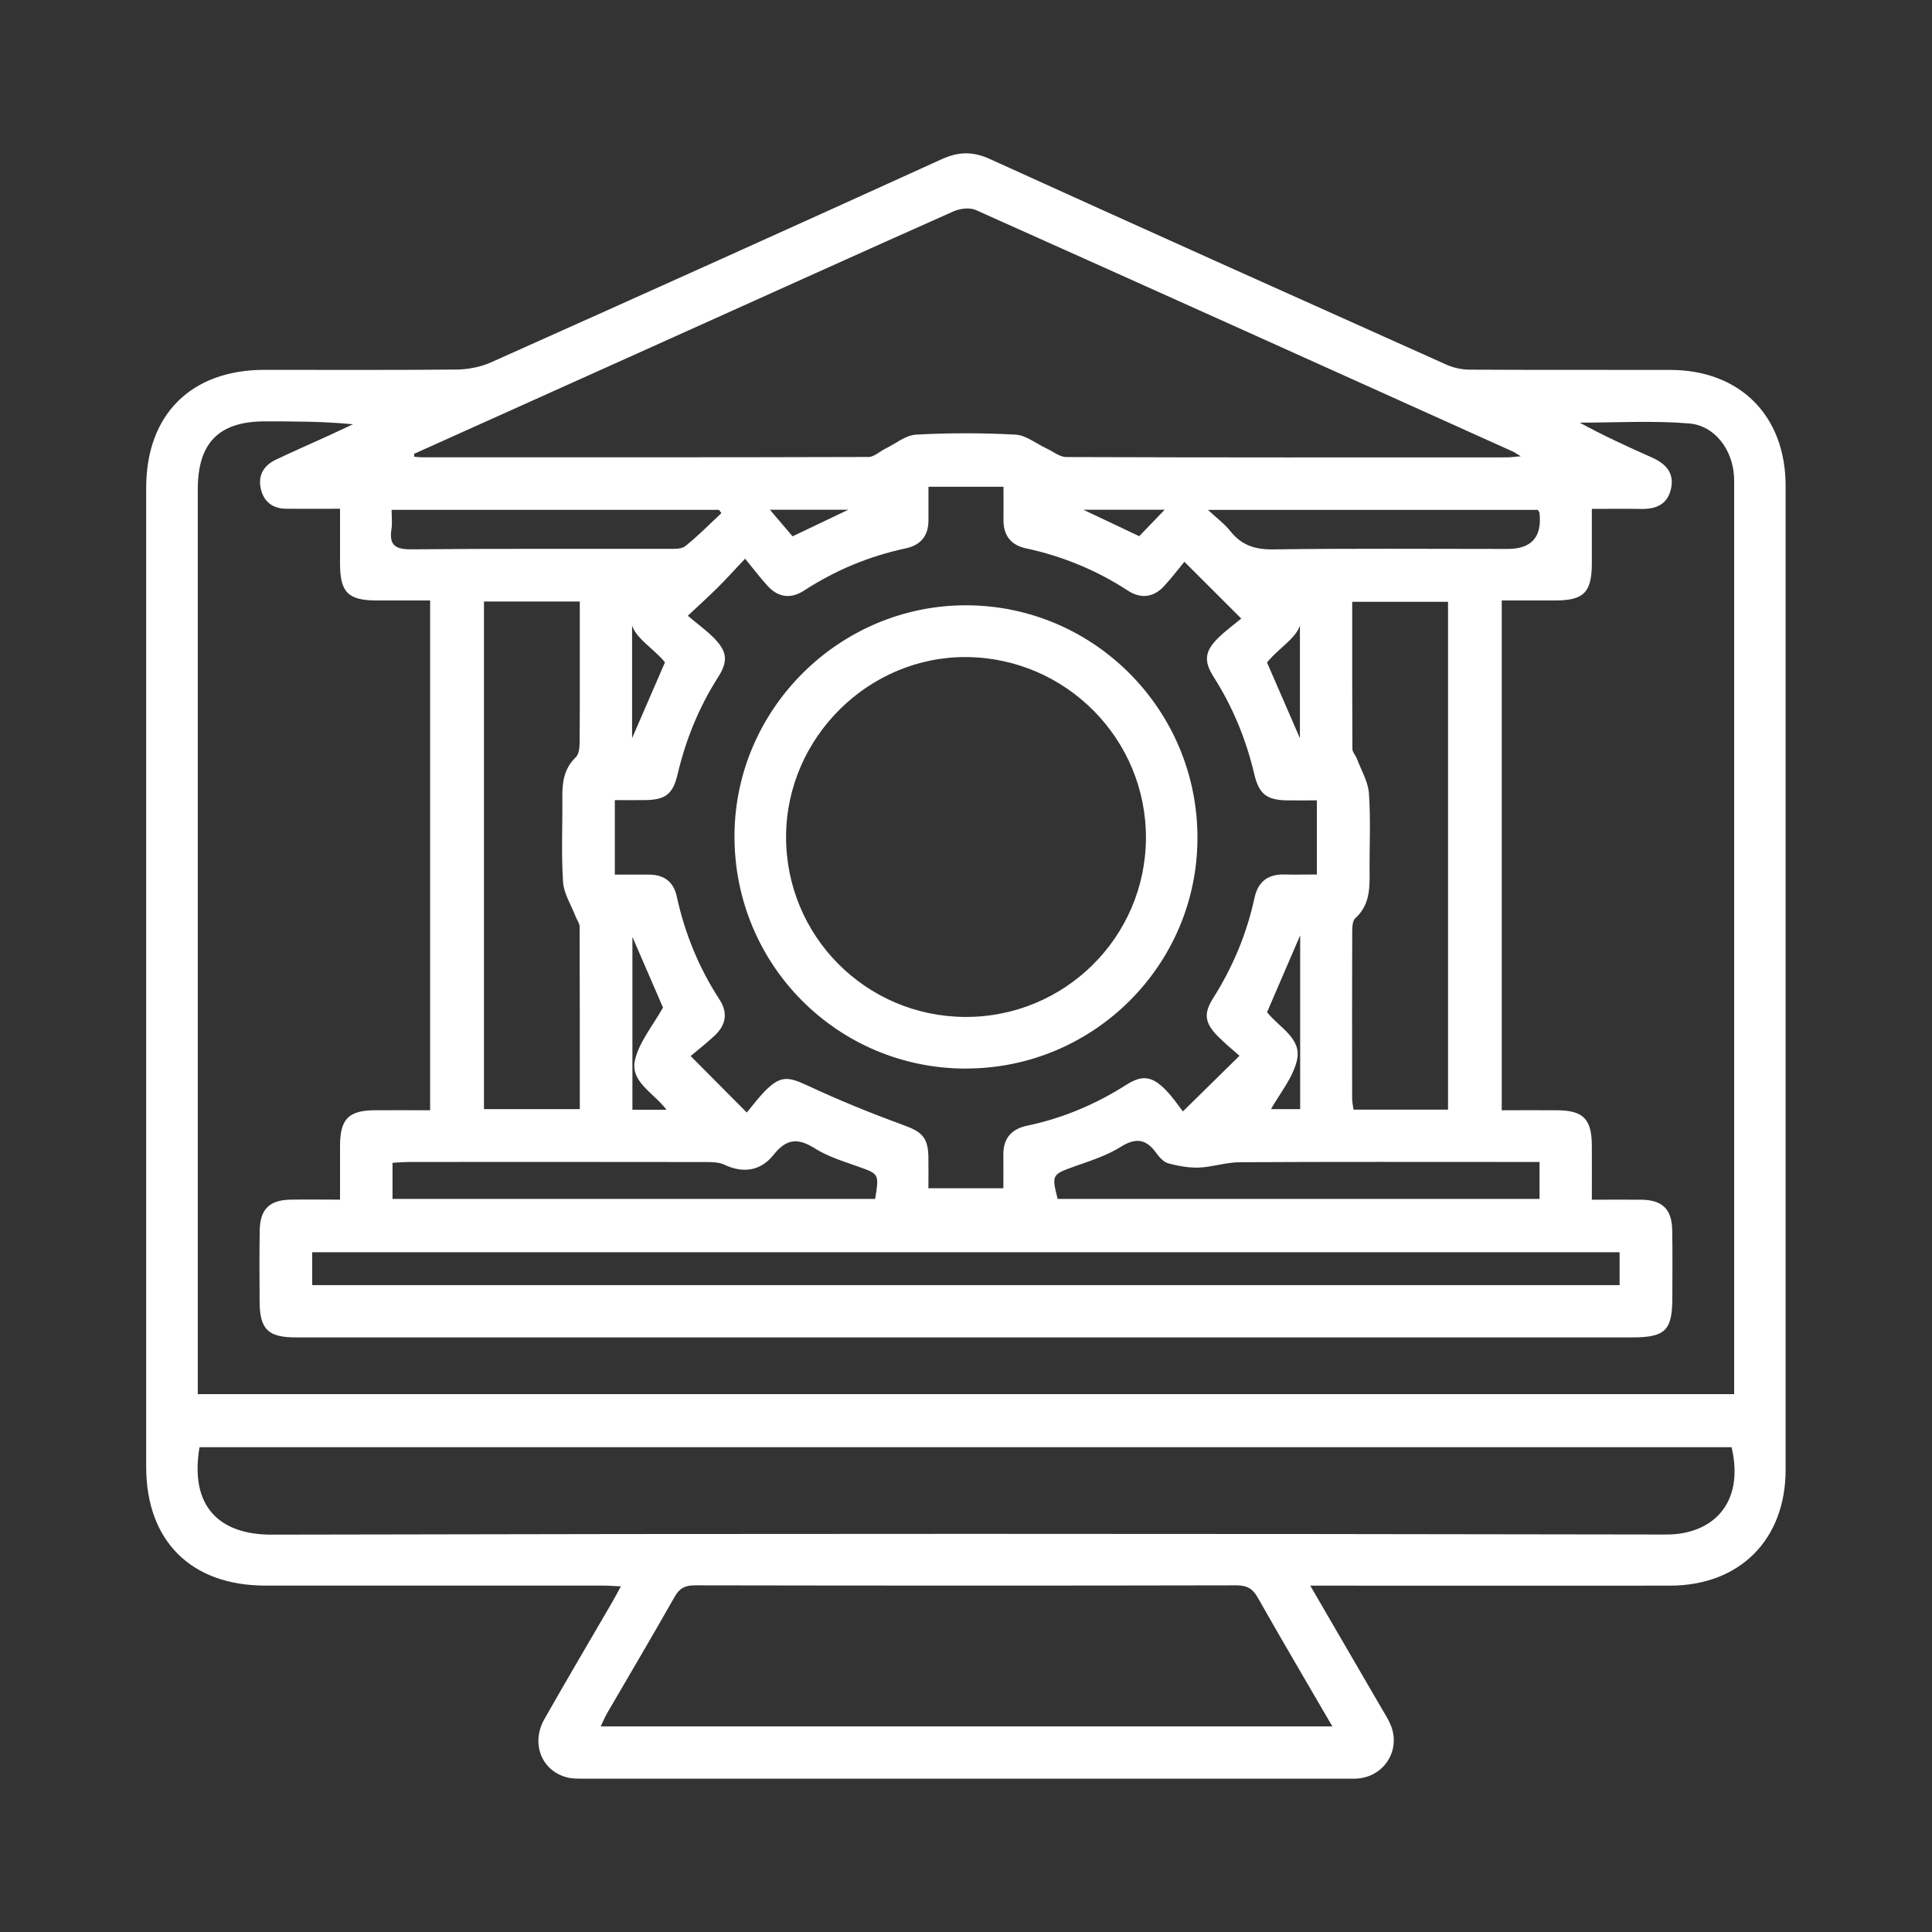
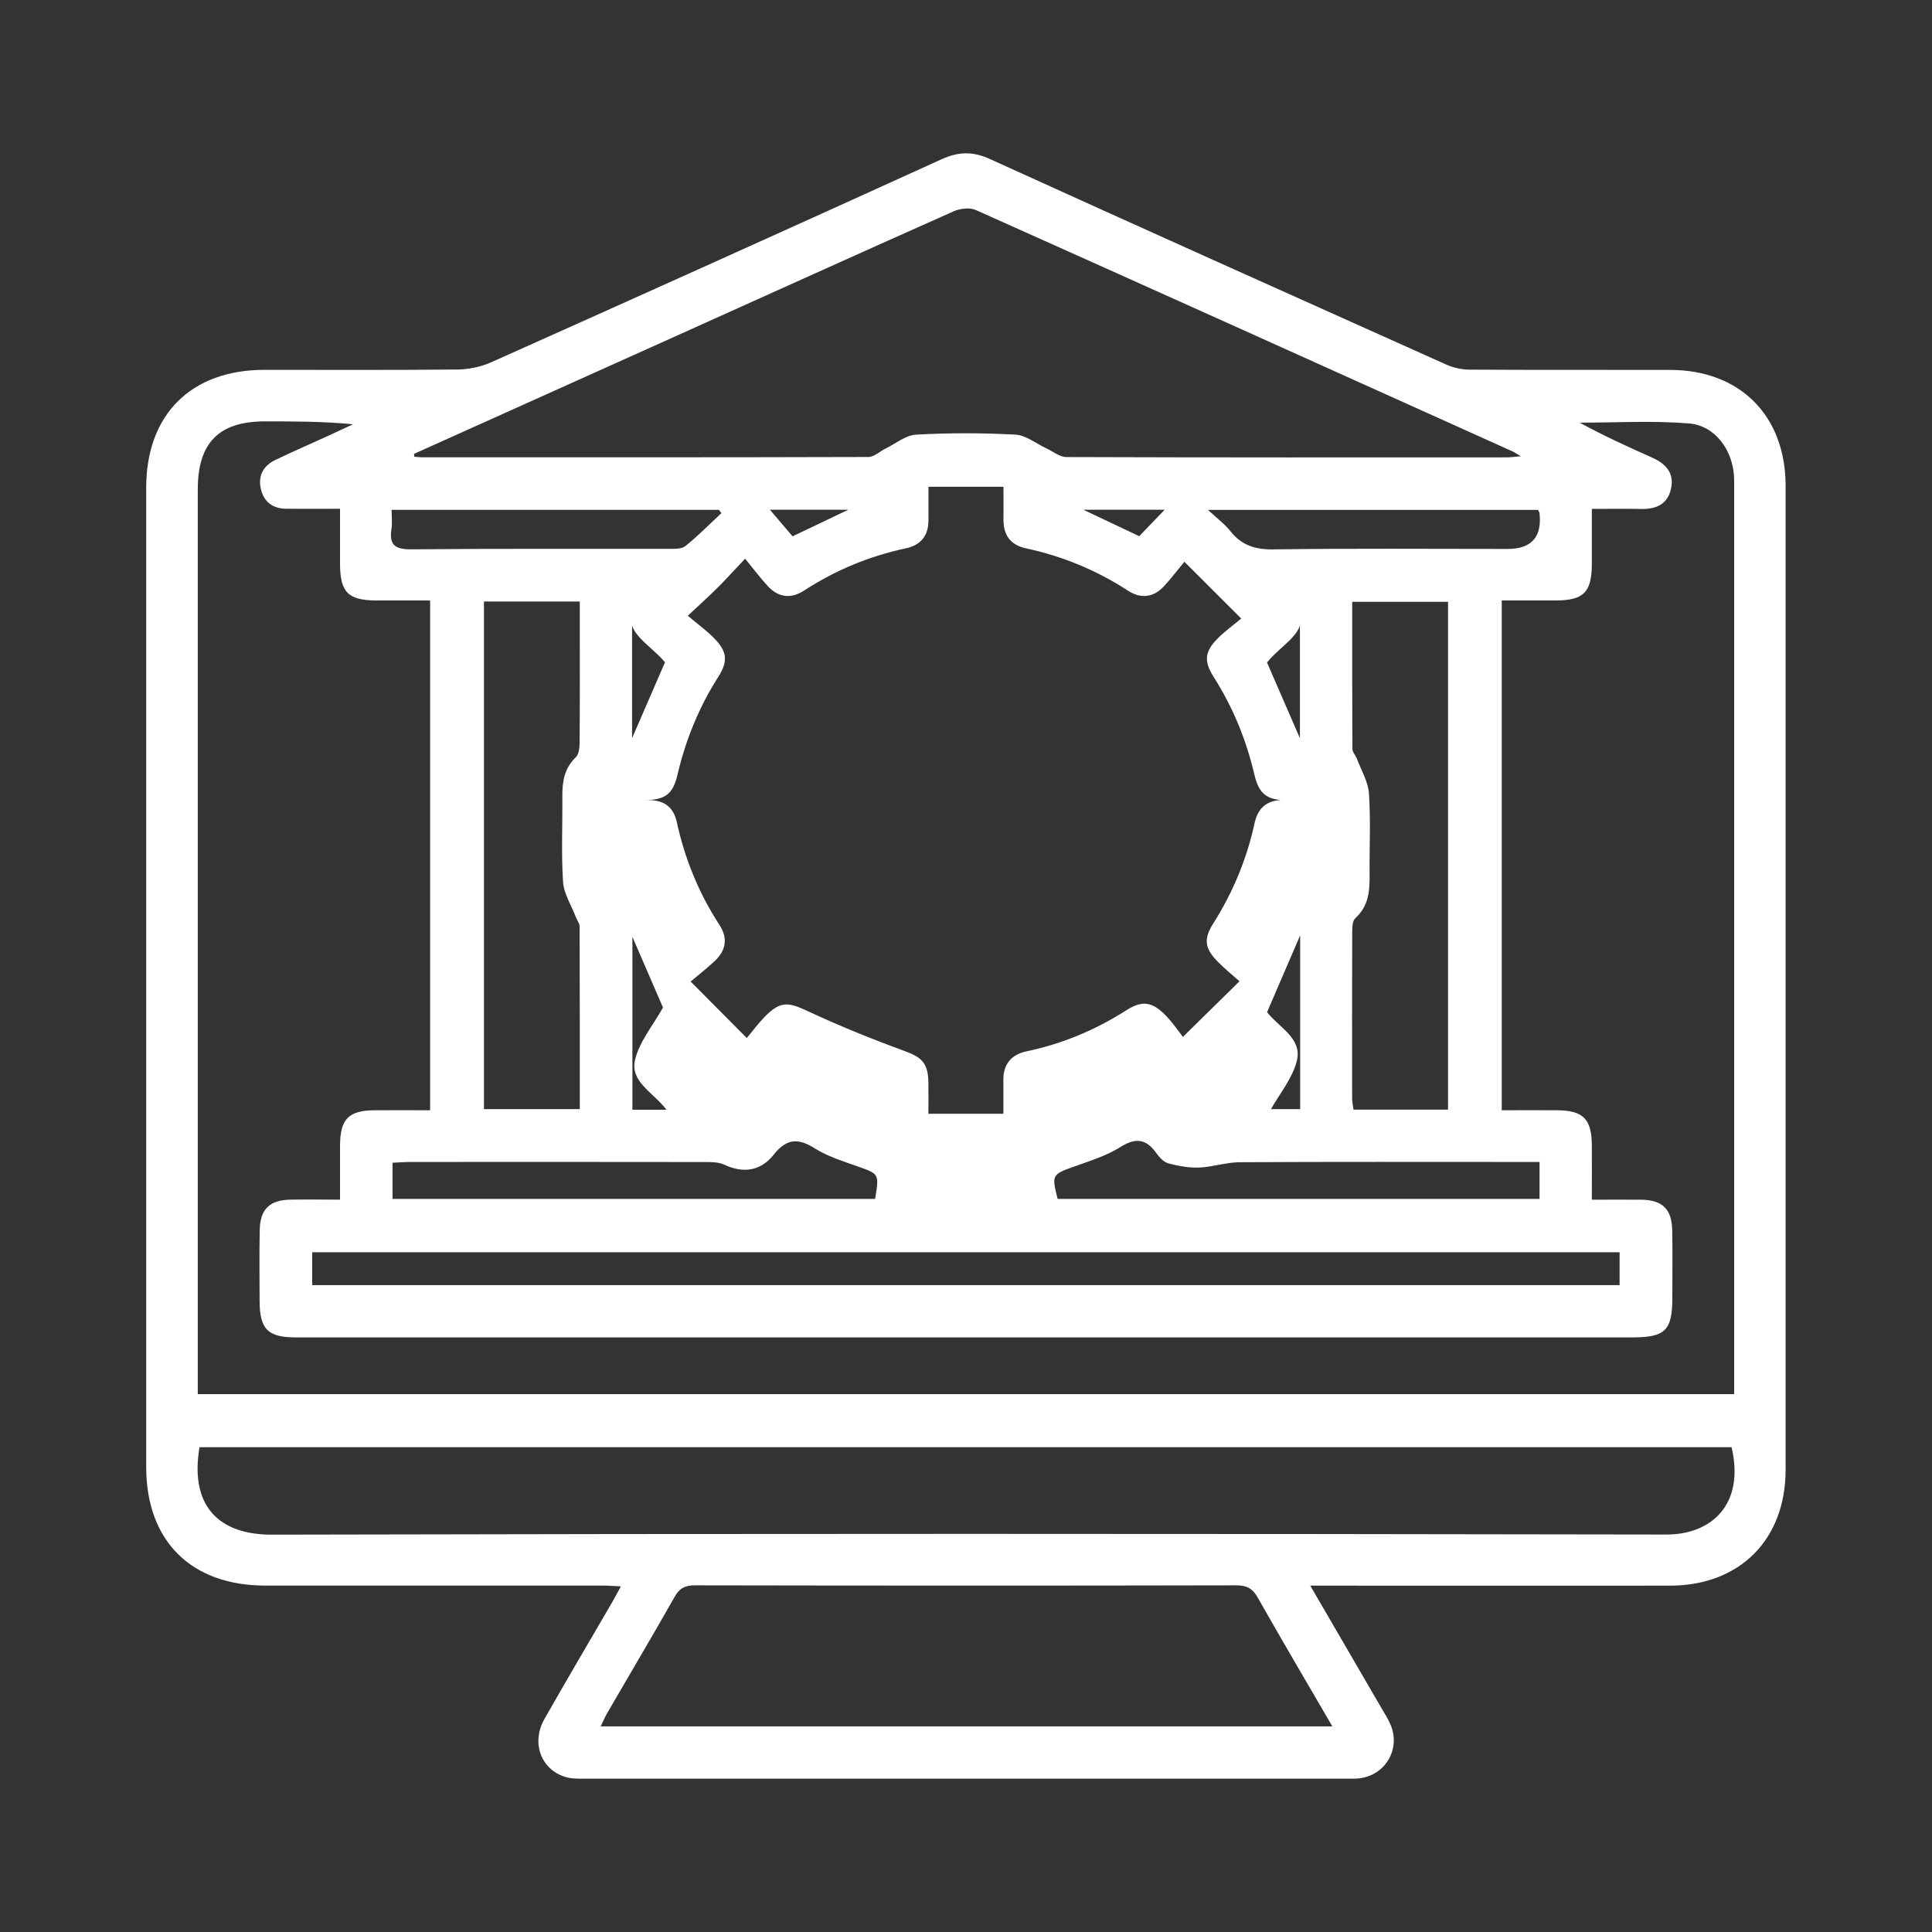
<svg xmlns="http://www.w3.org/2000/svg" id="Layer_1" viewBox="0 0 300 300">
  <rect x="0" y="0" width="300" height="300" fill="#333333" stroke="none" />
  <defs>
    <style>      .cls-1 {        fill: #fff;      }    </style>
  </defs>
-   <path class="cls-1" d="M203.45,246.21c3.88,6.67,7.51,12.9,11.13,19.14.46.79.96,1.56,1.32,2.4,1.67,3.85-.81,8.01-4.99,8.41-.5.05-1,.03-1.5.03-39.59,0-79.18,0-118.77,0-.83,0-1.68.02-2.48-.17-4.03-.96-5.79-5.26-3.62-9.09,3.44-6.07,7-12.08,10.51-18.12.41-.71.79-1.44,1.36-2.48-1.09-.05-1.95-.12-2.8-.12-17.47,0-34.93,0-52.4,0-11.55,0-18.51-6.94-18.51-18.44,0-50.67,0-101.34,0-152.02,0-11.37,6.96-18.31,18.35-18.32,9.98,0,19.96.05,29.94-.05,1.76-.02,3.65-.4,5.25-1.11,23.35-10.44,46.67-20.94,69.95-31.53,2.65-1.21,4.86-1.26,7.53-.04,23.59,10.72,47.22,21.32,70.87,31.92,1.09.49,2.37.77,3.57.78,10.4.06,20.79.02,31.19.04,10.85.02,17.92,7.12,17.92,18.01,0,50.92,0,101.84,0,152.76,0,10.86-7.11,17.99-17.94,18.01-17.55.02-35.1,0-52.65,0h-3.25ZM30.71,216.48h238.57v-2.68c0-46.02,0-92.03,0-138.05,0-.58.01-1.17-.02-1.75-.22-4.13-2.95-7.92-6.99-8.25-5.62-.46-11.31-.12-16.97-.12,3.68,2.02,7.44,3.73,11.21,5.41,2.1.94,3.5,2.34,2.97,4.82-.53,2.47-2.33,3.22-4.67,3.17-2.47-.05-4.94-.01-7.63-.01,0,3.08,0,5.81,0,8.54-.02,4.41-1.26,5.67-5.63,5.68-2.78.01-5.57,0-8.36,0v79.16c2.99,0,5.81-.02,8.63,0,4.02.03,5.34,1.37,5.36,5.45.02,2.72,0,5.45,0,8.44,2.73,0,5.2-.03,7.68,0,3.26.04,4.74,1.45,4.8,4.72.07,3.49.02,6.99.02,10.48,0,5.08-1.09,6.17-6.14,6.18-50.32,0-100.65,0-150.97,0-18.88,0-37.76,0-56.64,0-4.35,0-5.61-1.27-5.62-5.68-.01-3.66-.05-7.32.02-10.98.06-3.26,1.54-4.68,4.8-4.73,2.47-.04,4.95,0,7.67,0,0-2.99-.01-5.72,0-8.44.03-4.09,1.34-5.41,5.37-5.44,2.87-.02,5.74,0,8.62,0v-79.16c-2.91,0-5.64.01-8.37,0-4.37-.02-5.61-1.28-5.62-5.69-.01-2.79,0-5.57,0-8.55-3.08,0-5.73.03-8.38,0-2.09-.03-3.48-1.09-3.93-3.14-.45-2.07.47-3.58,2.32-4.47,2.7-1.28,5.44-2.48,8.16-3.72,1.29-.59,2.56-1.19,3.85-1.79-4.68-.45-9.17-.45-13.66-.45-7.17,0-10.45,3.32-10.45,10.57,0,45.85,0,91.7,0,137.55v2.92ZM204.52,124.28c-1.75,0-3.23.02-4.71,0-3.12-.06-4.32-.98-5.04-4.05-1.27-5.39-3.33-10.43-6.31-15.11-1.56-2.45-1.4-3.97.64-6,1.16-1.16,2.52-2.13,3.64-3.07-3.09-3.09-5.71-5.71-8.83-8.82-.94,1.13-1.99,2.53-3.17,3.8-1.65,1.77-3.61,1.98-5.62.67-4.86-3.16-10.12-5.33-15.79-6.55-2.37-.51-3.53-2.01-3.51-4.44.02-1.72,0-3.44,0-5.13h-11.65c0,1.85,0,3.5,0,5.15.02,2.44-1.17,3.92-3.54,4.42-5.67,1.21-10.92,3.4-15.79,6.56-2.02,1.31-3.98,1.08-5.62-.7-1.18-1.28-2.22-2.68-3.52-4.26-1.79,1.89-3.01,3.25-4.3,4.53-1.34,1.33-2.75,2.6-4.6,4.33,1.55,1.31,2.83,2.24,3.94,3.34,2.18,2.16,2.38,3.67.77,6.19-2.98,4.68-5.03,9.72-6.3,15.11-.72,3.07-1.89,3.95-5.07,3.99-1.54.02-3.09,0-4.67,0v11.57c1.86,0,3.59,0,5.31,0,2.32,0,3.8,1.1,4.3,3.36,1.25,5.75,3.43,11.1,6.64,16.03,1.35,2.07,1,3.97-.74,5.6-1.26,1.18-2.62,2.24-3.74,3.18,3.11,3.13,5.72,5.76,8.72,8.77.88-1.04,1.77-2.26,2.81-3.32,2.39-2.42,3.58-2.29,6.62-.87,4.86,2.27,9.85,4.3,14.89,6.14,2.83,1.03,3.82,1.87,3.88,4.93.03,1.64,0,3.27,0,4.88h11.64c0-1.85.02-3.5,0-5.15-.04-2.56,1.23-4.05,3.69-4.56,5.51-1.16,10.6-3.3,15.35-6.32,2.53-1.61,4.04-1.41,6.19.79,1.13,1.16,2.05,2.55,2.65,3.31,3.24-3.19,5.88-5.79,8.79-8.64-.98-.87-2.22-1.87-3.33-2.99-2.08-2.1-2.29-3.55-.75-5.98,3.06-4.83,5.21-10.01,6.42-15.59.55-2.51,2.1-3.64,4.62-3.59,1.64.04,3.28,0,5.05,0v-11.54ZM64.29,70.47c.01.15.03.3.04.45.39.03.78.09,1.18.09,23.11,0,46.23.02,69.34-.05.88,0,1.75-.86,2.63-1.29,1.58-.77,3.14-2.09,4.76-2.18,5.14-.28,10.31-.28,15.45,0,1.63.09,3.19,1.39,4.79,2.13,1.03.48,2.07,1.35,3.1,1.35,22.78.08,45.56.06,68.35.05.6,0,1.19-.09,2.22-.17-.72-.43-.98-.62-1.27-.75-27.78-12.52-55.55-25.05-83.36-37.49-.94-.42-2.44-.24-3.43.2-14.49,6.44-28.93,12.99-43.39,19.49-13.47,6.06-26.94,12.12-40.42,18.18ZM30.98,224.73c-1.57,9.27,3.16,13.59,11.22,13.57,72.2-.17,144.39-.15,216.59-.02,6.85.01,12.19-4.56,10.09-13.56H30.98ZM206.89,268.08c-4.03-6.93-7.87-13.44-11.59-20.01-.8-1.41-1.68-1.9-3.31-1.9-28.03.06-56.05.05-84.08,0-1.51,0-2.38.42-3.14,1.76-3.44,6.07-7,12.08-10.51,18.12-.35.61-.62,1.27-.98,2.02h113.6ZM48.48,199.55h203.01v-5.1H48.48v5.1ZM75.15,93.39v78.83h14.88c0-9.58.01-18.96-.03-28.34,0-.51-.41-1.02-.61-1.54-.69-1.8-1.84-3.57-1.96-5.4-.29-4.39-.07-8.81-.11-13.21-.02-2.32.29-4.43,2.1-6.16.48-.46.58-1.49.58-2.26.05-5.24.03-10.48.03-15.71,0-2.05,0-4.1,0-6.2h-14.88ZM224.85,172.29v-78.84h-14.88c0,7.75-.01,15.3.03,22.85,0,.5.5.98.69,1.49.67,1.8,1.76,3.59,1.88,5.44.29,4.14.06,8.31.1,12.47.03,2.55-.11,4.97-2.21,6.87-.44.39-.48,1.36-.49,2.07-.03,8.65-.02,17.29-.01,25.94,0,.55.13,1.11.21,1.72h14.66ZM60.94,186.17h74.95c.64-3.93.62-3.87-2.71-5.05-2.26-.8-4.63-1.53-6.64-2.79-2.63-1.67-4.43-1.53-6.42.99-1.96,2.47-4.65,2.94-7.63,1.54-.85-.4-1.93-.42-2.9-.42-15.29-.02-30.59-.02-45.88-.01-.88,0-1.76.08-2.76.12v5.61ZM239.05,180.43h-3.15c-14.47,0-28.93-.04-43.4.04-2.1.01-4.19.74-6.3.83-1.58.06-3.22-.24-4.77-.65-.72-.19-1.4-.93-1.87-1.59-1.57-2.2-3.17-2.46-5.56-.96-2.15,1.35-4.67,2.14-7.09,3-3.56,1.27-3.64,1.31-2.68,5.07h74.83v-5.74ZM60.81,79.16c0,1.17.12,2.09-.02,2.97-.4,2.55.6,3.19,3.13,3.17,13.3-.13,26.6-.05,39.89-.08.89,0,2.01.06,2.61-.42,1.97-1.58,3.75-3.4,5.6-5.12-.13-.17-.25-.34-.38-.51h-50.84ZM238.8,79.18h-51.22c1.46,1.36,2.6,2.2,3.45,3.27,1.74,2.21,3.84,2.9,6.68,2.86,12.13-.17,24.27-.07,36.4-.07q5.58,0,4.94-5.62c0-.07-.08-.14-.25-.44ZM103.5,172.32c-2.09-2.72-5.73-4.37-4.88-7.8.68-2.78,2.73-5.22,4.33-8.07-1.4-3.24-3.04-7.03-4.75-10.97v26.84h5.3ZM201.88,145.26c-1.83,4.24-3.48,8.08-5.13,11.91,1.87,2.4,5.48,4.05,4.63,7.53-.67,2.74-2.7,5.15-4.02,7.52h4.53v-26.96ZM98.15,114.62c1.8-4.15,3.41-7.86,5.11-11.78-2.12-2.57-5.91-4.48-5.11-7.21v18.99ZM196.74,102.87c1.71,3.93,3.34,7.68,5.11,11.76v-19.03c.82,2.76-3.01,4.65-5.11,7.27ZM119.55,79.15c1.08,1.27,2.29,2.68,3.52,4.13,2.7-1.29,5.43-2.59,8.66-4.13h-12.18ZM168.22,79.15c3.3,1.56,6.03,2.86,8.68,4.11,1.33-1.38,2.61-2.71,3.95-4.11h-12.63Z" />
-   <path class="cls-1" d="M149.89,165.93c-19.92-.06-35.9-16.19-35.84-36.16.06-19.7,16.33-35.84,36.05-35.78,19.84.07,35.92,16.32,35.84,36.23-.07,19.74-16.24,35.76-36.05,35.7ZM149.82,157.91c15.43.1,28.03-12.32,28.12-27.72.09-15.37-12.35-27.98-27.76-28.16-15.25-.17-28.04,12.48-28.12,27.8-.08,15.44,12.32,27.98,27.76,28.08Z" />
+   <path class="cls-1" d="M203.45,246.21c3.88,6.67,7.51,12.9,11.13,19.14.46.79.96,1.56,1.32,2.4,1.67,3.85-.81,8.01-4.99,8.41-.5.05-1,.03-1.5.03-39.59,0-79.18,0-118.77,0-.83,0-1.68.02-2.48-.17-4.03-.96-5.79-5.26-3.62-9.09,3.44-6.07,7-12.08,10.51-18.12.41-.71.79-1.44,1.36-2.48-1.09-.05-1.95-.12-2.8-.12-17.47,0-34.93,0-52.4,0-11.55,0-18.51-6.94-18.51-18.44,0-50.67,0-101.34,0-152.02,0-11.37,6.96-18.31,18.35-18.32,9.98,0,19.96.05,29.94-.05,1.76-.02,3.65-.4,5.25-1.11,23.35-10.44,46.67-20.94,69.95-31.53,2.65-1.21,4.86-1.26,7.53-.04,23.59,10.72,47.22,21.32,70.87,31.92,1.09.49,2.37.77,3.57.78,10.4.06,20.79.02,31.19.04,10.85.02,17.92,7.12,17.92,18.01,0,50.92,0,101.84,0,152.76,0,10.86-7.11,17.99-17.94,18.01-17.55.02-35.1,0-52.65,0h-3.25ZM30.71,216.48h238.57v-2.68c0-46.02,0-92.03,0-138.05,0-.58.01-1.17-.02-1.75-.22-4.13-2.95-7.92-6.99-8.25-5.62-.46-11.31-.12-16.97-.12,3.68,2.02,7.44,3.73,11.21,5.41,2.1.94,3.5,2.34,2.97,4.82-.53,2.47-2.33,3.22-4.67,3.17-2.47-.05-4.94-.01-7.63-.01,0,3.08,0,5.81,0,8.54-.02,4.41-1.26,5.67-5.63,5.68-2.78.01-5.57,0-8.36,0v79.16c2.99,0,5.81-.02,8.63,0,4.02.03,5.34,1.37,5.36,5.45.02,2.72,0,5.45,0,8.44,2.73,0,5.2-.03,7.68,0,3.26.04,4.74,1.45,4.8,4.72.07,3.49.02,6.99.02,10.48,0,5.08-1.09,6.17-6.14,6.18-50.32,0-100.65,0-150.97,0-18.88,0-37.76,0-56.64,0-4.35,0-5.61-1.27-5.62-5.68-.01-3.66-.05-7.32.02-10.98.06-3.26,1.54-4.68,4.8-4.73,2.47-.04,4.95,0,7.67,0,0-2.99-.01-5.72,0-8.44.03-4.09,1.34-5.41,5.37-5.44,2.87-.02,5.74,0,8.62,0v-79.16c-2.91,0-5.64.01-8.37,0-4.37-.02-5.61-1.28-5.62-5.69-.01-2.79,0-5.57,0-8.55-3.08,0-5.73.03-8.38,0-2.09-.03-3.48-1.09-3.93-3.14-.45-2.07.47-3.58,2.32-4.47,2.7-1.28,5.44-2.48,8.16-3.72,1.29-.59,2.56-1.19,3.85-1.79-4.68-.45-9.17-.45-13.66-.45-7.17,0-10.45,3.32-10.45,10.57,0,45.85,0,91.7,0,137.55v2.92ZM204.52,124.28c-1.75,0-3.23.02-4.71,0-3.12-.06-4.32-.98-5.04-4.05-1.27-5.39-3.33-10.43-6.31-15.11-1.56-2.45-1.4-3.97.64-6,1.16-1.16,2.52-2.13,3.64-3.07-3.09-3.09-5.71-5.71-8.83-8.82-.94,1.13-1.99,2.53-3.17,3.8-1.65,1.77-3.61,1.98-5.62.67-4.86-3.16-10.12-5.33-15.79-6.55-2.37-.51-3.53-2.01-3.51-4.44.02-1.72,0-3.44,0-5.13h-11.65c0,1.85,0,3.5,0,5.15.02,2.44-1.17,3.92-3.54,4.42-5.67,1.21-10.92,3.4-15.79,6.56-2.02,1.31-3.98,1.08-5.62-.7-1.18-1.28-2.22-2.68-3.52-4.26-1.79,1.89-3.01,3.25-4.3,4.53-1.34,1.33-2.75,2.6-4.6,4.33,1.55,1.31,2.83,2.24,3.94,3.34,2.18,2.16,2.38,3.67.77,6.19-2.98,4.68-5.03,9.72-6.3,15.11-.72,3.07-1.89,3.95-5.07,3.99-1.54.02-3.09,0-4.67,0c1.86,0,3.59,0,5.31,0,2.32,0,3.8,1.1,4.3,3.36,1.25,5.75,3.43,11.1,6.64,16.03,1.35,2.07,1,3.97-.74,5.6-1.26,1.18-2.62,2.24-3.74,3.18,3.11,3.13,5.72,5.76,8.72,8.77.88-1.04,1.77-2.26,2.81-3.32,2.39-2.42,3.58-2.29,6.62-.87,4.86,2.27,9.85,4.3,14.89,6.14,2.83,1.03,3.82,1.87,3.88,4.93.03,1.64,0,3.27,0,4.88h11.64c0-1.85.02-3.5,0-5.15-.04-2.56,1.23-4.05,3.69-4.56,5.51-1.16,10.6-3.3,15.35-6.32,2.53-1.61,4.04-1.41,6.19.79,1.13,1.16,2.05,2.55,2.65,3.31,3.24-3.19,5.88-5.79,8.79-8.64-.98-.87-2.22-1.87-3.33-2.99-2.08-2.1-2.29-3.55-.75-5.98,3.06-4.83,5.21-10.01,6.42-15.59.55-2.51,2.1-3.64,4.62-3.59,1.64.04,3.28,0,5.05,0v-11.54ZM64.29,70.47c.01.15.03.3.04.45.39.03.78.09,1.18.09,23.11,0,46.23.02,69.34-.05.88,0,1.75-.86,2.63-1.29,1.58-.77,3.14-2.09,4.76-2.18,5.14-.28,10.31-.28,15.45,0,1.63.09,3.19,1.39,4.79,2.13,1.03.48,2.07,1.35,3.1,1.35,22.78.08,45.56.06,68.35.05.6,0,1.19-.09,2.22-.17-.72-.43-.98-.62-1.27-.75-27.78-12.52-55.55-25.05-83.36-37.49-.94-.42-2.44-.24-3.43.2-14.49,6.44-28.93,12.99-43.39,19.49-13.47,6.06-26.94,12.12-40.42,18.18ZM30.98,224.73c-1.57,9.27,3.16,13.59,11.22,13.57,72.2-.17,144.39-.15,216.59-.02,6.85.01,12.19-4.56,10.09-13.56H30.98ZM206.89,268.08c-4.03-6.93-7.87-13.44-11.59-20.01-.8-1.41-1.68-1.9-3.31-1.9-28.03.06-56.05.05-84.08,0-1.51,0-2.38.42-3.14,1.76-3.44,6.07-7,12.08-10.51,18.12-.35.61-.62,1.27-.98,2.02h113.6ZM48.48,199.55h203.01v-5.1H48.48v5.1ZM75.15,93.39v78.83h14.88c0-9.58.01-18.96-.03-28.34,0-.51-.41-1.02-.61-1.54-.69-1.8-1.84-3.57-1.96-5.4-.29-4.39-.07-8.81-.11-13.21-.02-2.32.29-4.43,2.1-6.16.48-.46.58-1.49.58-2.26.05-5.24.03-10.48.03-15.71,0-2.05,0-4.1,0-6.2h-14.88ZM224.85,172.29v-78.84h-14.88c0,7.75-.01,15.3.03,22.85,0,.5.5.98.69,1.49.67,1.8,1.76,3.59,1.88,5.44.29,4.14.06,8.31.1,12.47.03,2.55-.11,4.97-2.21,6.87-.44.39-.48,1.36-.49,2.07-.03,8.65-.02,17.29-.01,25.94,0,.55.13,1.11.21,1.72h14.66ZM60.94,186.17h74.95c.64-3.93.62-3.87-2.71-5.05-2.26-.8-4.63-1.53-6.64-2.79-2.63-1.67-4.43-1.53-6.42.99-1.96,2.47-4.65,2.94-7.63,1.54-.85-.4-1.93-.42-2.9-.42-15.29-.02-30.59-.02-45.88-.01-.88,0-1.76.08-2.76.12v5.61ZM239.05,180.43h-3.15c-14.47,0-28.93-.04-43.4.04-2.1.01-4.19.74-6.3.83-1.58.06-3.22-.24-4.77-.65-.72-.19-1.4-.93-1.87-1.59-1.57-2.2-3.17-2.46-5.56-.96-2.15,1.35-4.67,2.14-7.09,3-3.56,1.27-3.64,1.31-2.68,5.07h74.83v-5.74ZM60.81,79.16c0,1.17.12,2.09-.02,2.97-.4,2.55.6,3.19,3.13,3.17,13.3-.13,26.6-.05,39.89-.08.89,0,2.01.06,2.61-.42,1.97-1.58,3.75-3.4,5.6-5.12-.13-.17-.25-.34-.38-.51h-50.84ZM238.8,79.18h-51.22c1.46,1.36,2.6,2.2,3.45,3.27,1.74,2.21,3.84,2.9,6.68,2.86,12.13-.17,24.27-.07,36.4-.07q5.58,0,4.94-5.62c0-.07-.08-.14-.25-.44ZM103.5,172.32c-2.09-2.72-5.73-4.37-4.88-7.8.68-2.78,2.73-5.22,4.33-8.07-1.4-3.24-3.04-7.03-4.75-10.97v26.84h5.3ZM201.88,145.26c-1.83,4.24-3.48,8.08-5.13,11.91,1.87,2.4,5.48,4.05,4.63,7.53-.67,2.74-2.7,5.15-4.02,7.52h4.53v-26.96ZM98.15,114.62c1.8-4.15,3.41-7.86,5.11-11.78-2.12-2.57-5.91-4.48-5.11-7.21v18.99ZM196.74,102.87c1.71,3.93,3.34,7.68,5.11,11.76v-19.03c.82,2.76-3.01,4.65-5.11,7.27ZM119.55,79.15c1.08,1.27,2.29,2.68,3.52,4.13,2.7-1.29,5.43-2.59,8.66-4.13h-12.18ZM168.22,79.15c3.3,1.56,6.03,2.86,8.68,4.11,1.33-1.38,2.61-2.71,3.95-4.11h-12.63Z" />
</svg>